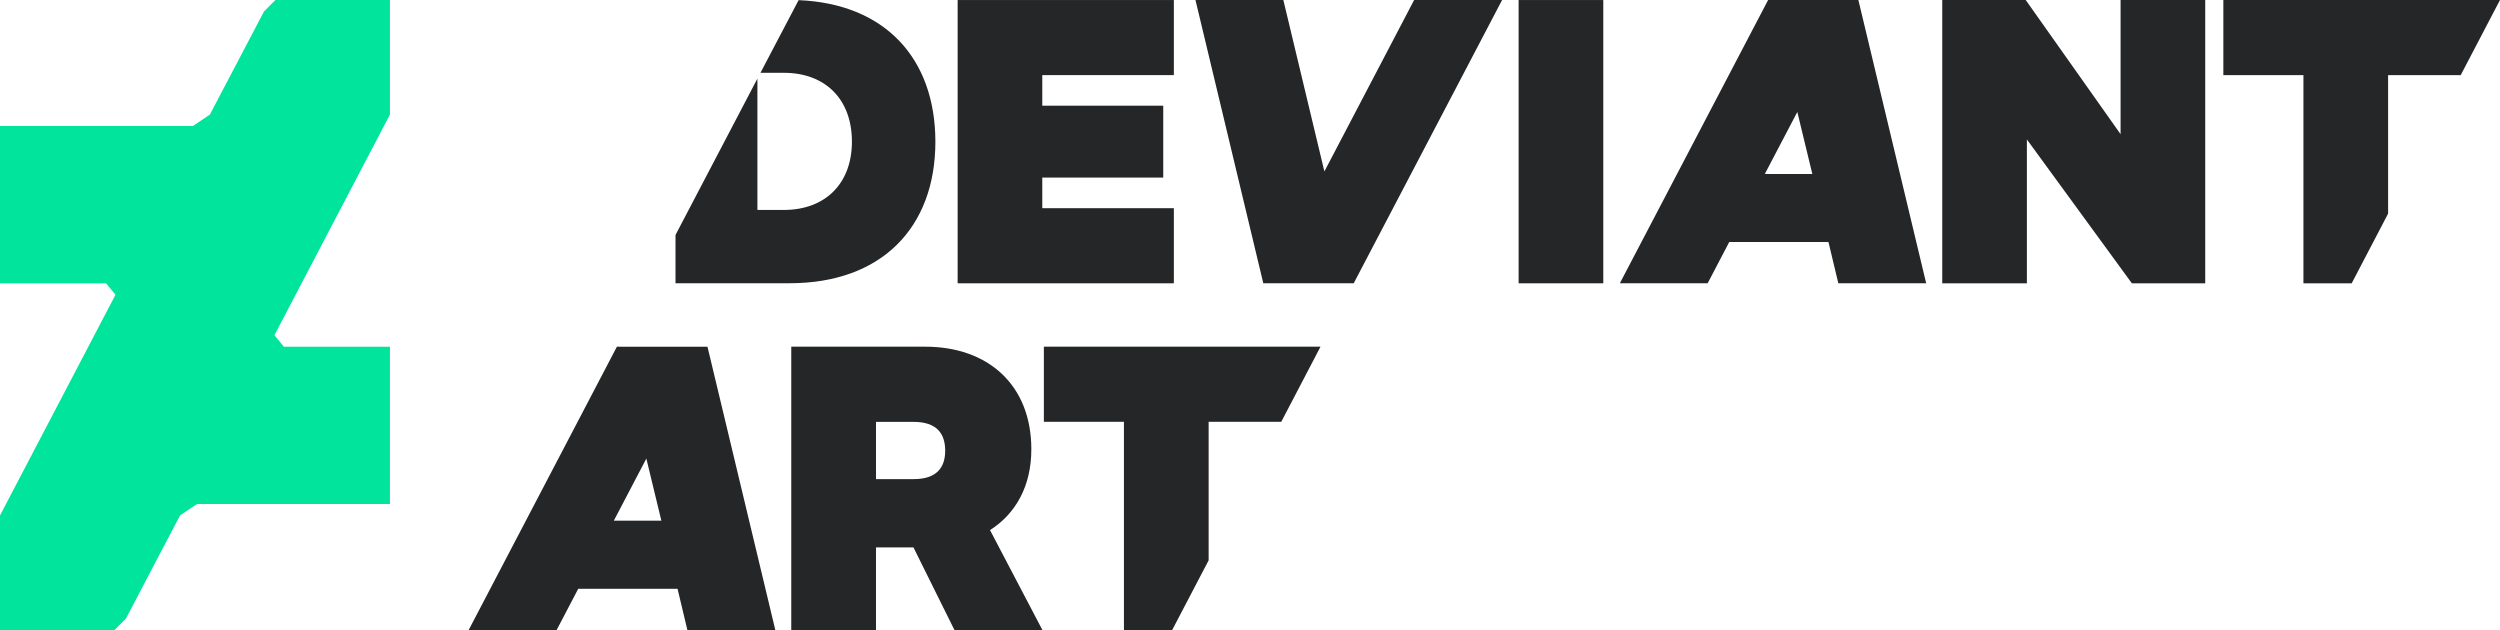
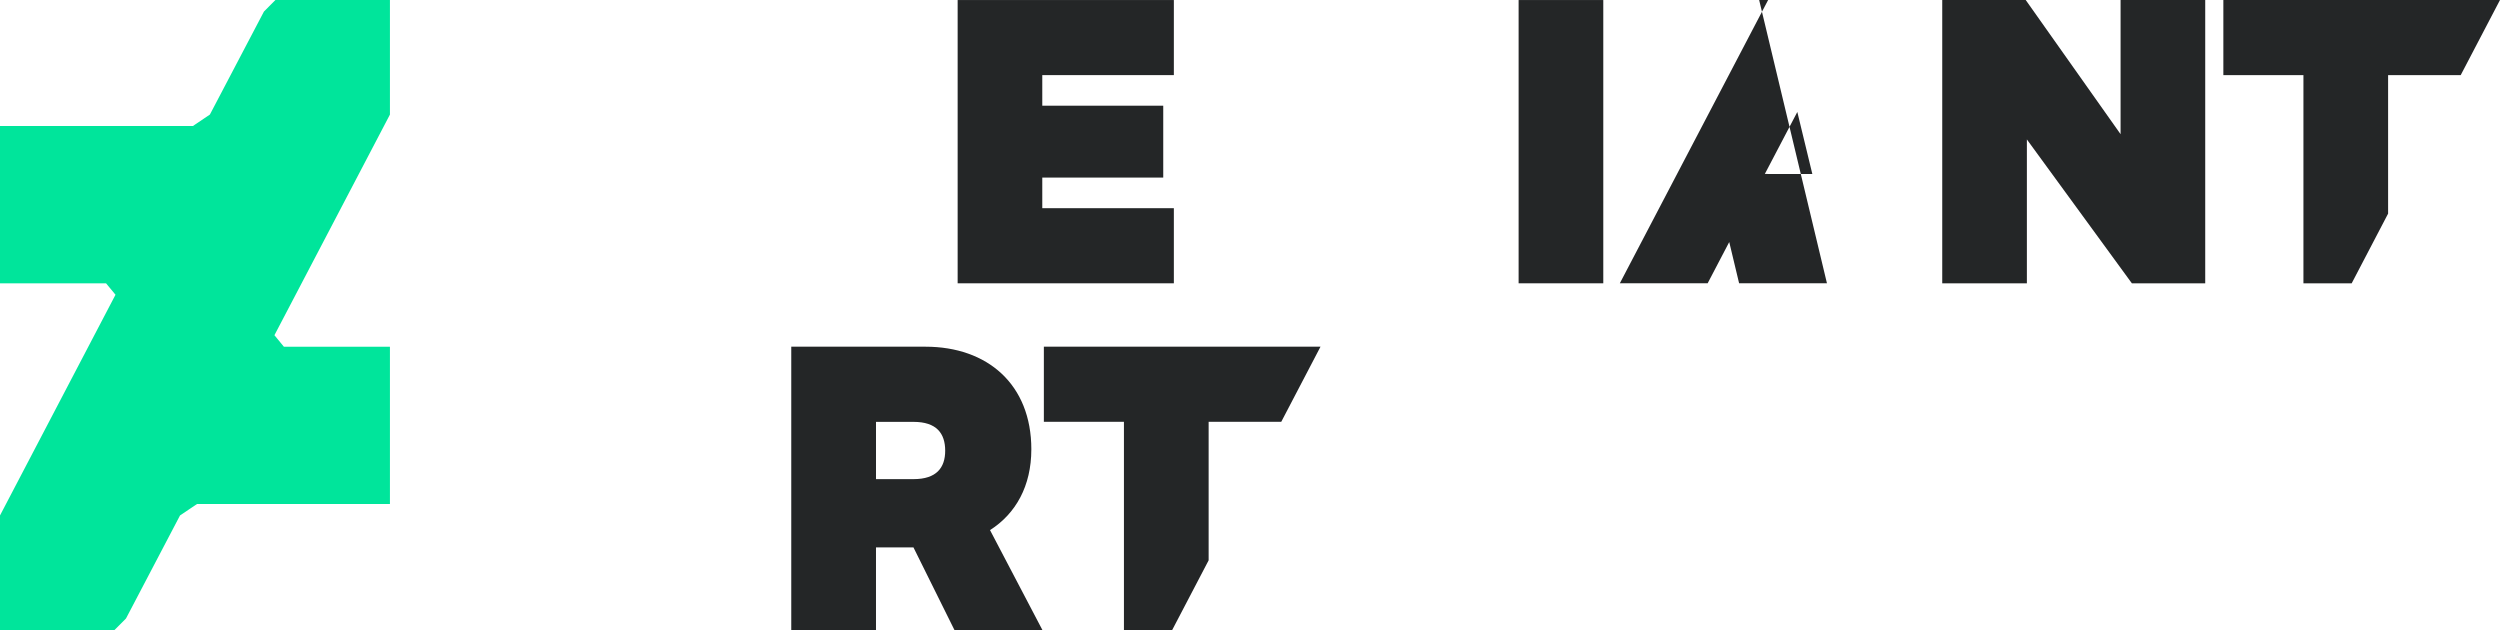
<svg xmlns="http://www.w3.org/2000/svg" viewBox="0 0 810.79 204.32">
  <path d="m126.46 37.16v-37.15h-.01-37.14l-3.71 3.74-17.53 33.4-5.51 3.72h-62.56v51.01h34.39l3.07 3.71-37.46 71.58v37.14h.01 37.14l3.71-3.73 17.52-33.41 5.52-3.72h62.56v-51.01h-34.4l-3.06-3.73z" fill="#00e59b" />
  <g fill="#242627">
-     <path d="m200.07 112.44-48.07 91.88h28.53l7-13.37h32.21l3.19 13.38h28.52l-22-91.88zm-1 56.43 10.55-20.15 4.87 20.15z" />
    <path d="m334.48 145.73c0-21.1-14.27-33.29-34.33-33.29h-43.53v91.88h27.48v-26.79h6.69 5.46l13.3 26.81h28.53l-17-32.42c8.36-5.32 13.4-14.3 13.4-26.19zm-38.19 9.66h-12.19v-18.57h12.19c7.43 0 10.25 3.71 10.25 9.36 0 5.5-2.82 9.21-10.25 9.21z" />
    <path d="m338.54 112.44v24.36h25.97v67.52h15.65l11.82-22.6v-44.92h23.55l12.73-24.36z" />
    <path d="m492.51.01h27.46v91.87h-27.46z" />
-     <path d="m259 .05-12.37 23.56h7.57c13.53 0 22.09 8.64 22.09 22.32 0 13.52-8.56 22.16-22.09 22.16h-8.56v-42.6l-26.56 50.71v15.66h37c29.77 0 47.28-18 47.28-45.93-.04-27.05-16.36-44.73-44.36-45.88z" />
    <path d="m310.58 91.88h70.12v-24.36h-42.67v-9.93h39.23v-23.31h-39.23v-9.92h42.67v-24.35h-70.12z" />
-     <path d="m429.52 55.6-13.31-55.59h-28.5l22 91.86h29.32l48.12-91.86h-28.53z" />
    <path d="m721.07 0v24.36h25.97v67.52h15.65l11.81-22.6v-44.92h23.55l12.74-24.36z" />
-     <path d="m573.43 0-48.09 91.87h28.48l7-13.38h32.18l3.2 13.38h28.49l-21.99-91.87zm-1.07 56.42 10.54-20.11 4.87 20.12z" />
+     <path d="m573.43 0-48.09 91.87h28.48l7-13.38l3.2 13.38h28.49l-21.99-91.87zm-1.07 56.42 10.54-20.11 4.87 20.12z" />
    <path d="m687.74 43.52-30.76-43.51h-27.08v91.87h27.45v-46.66l34.05 46.66h23.79v-91.87h-27.45z" />
  </g>
</svg>